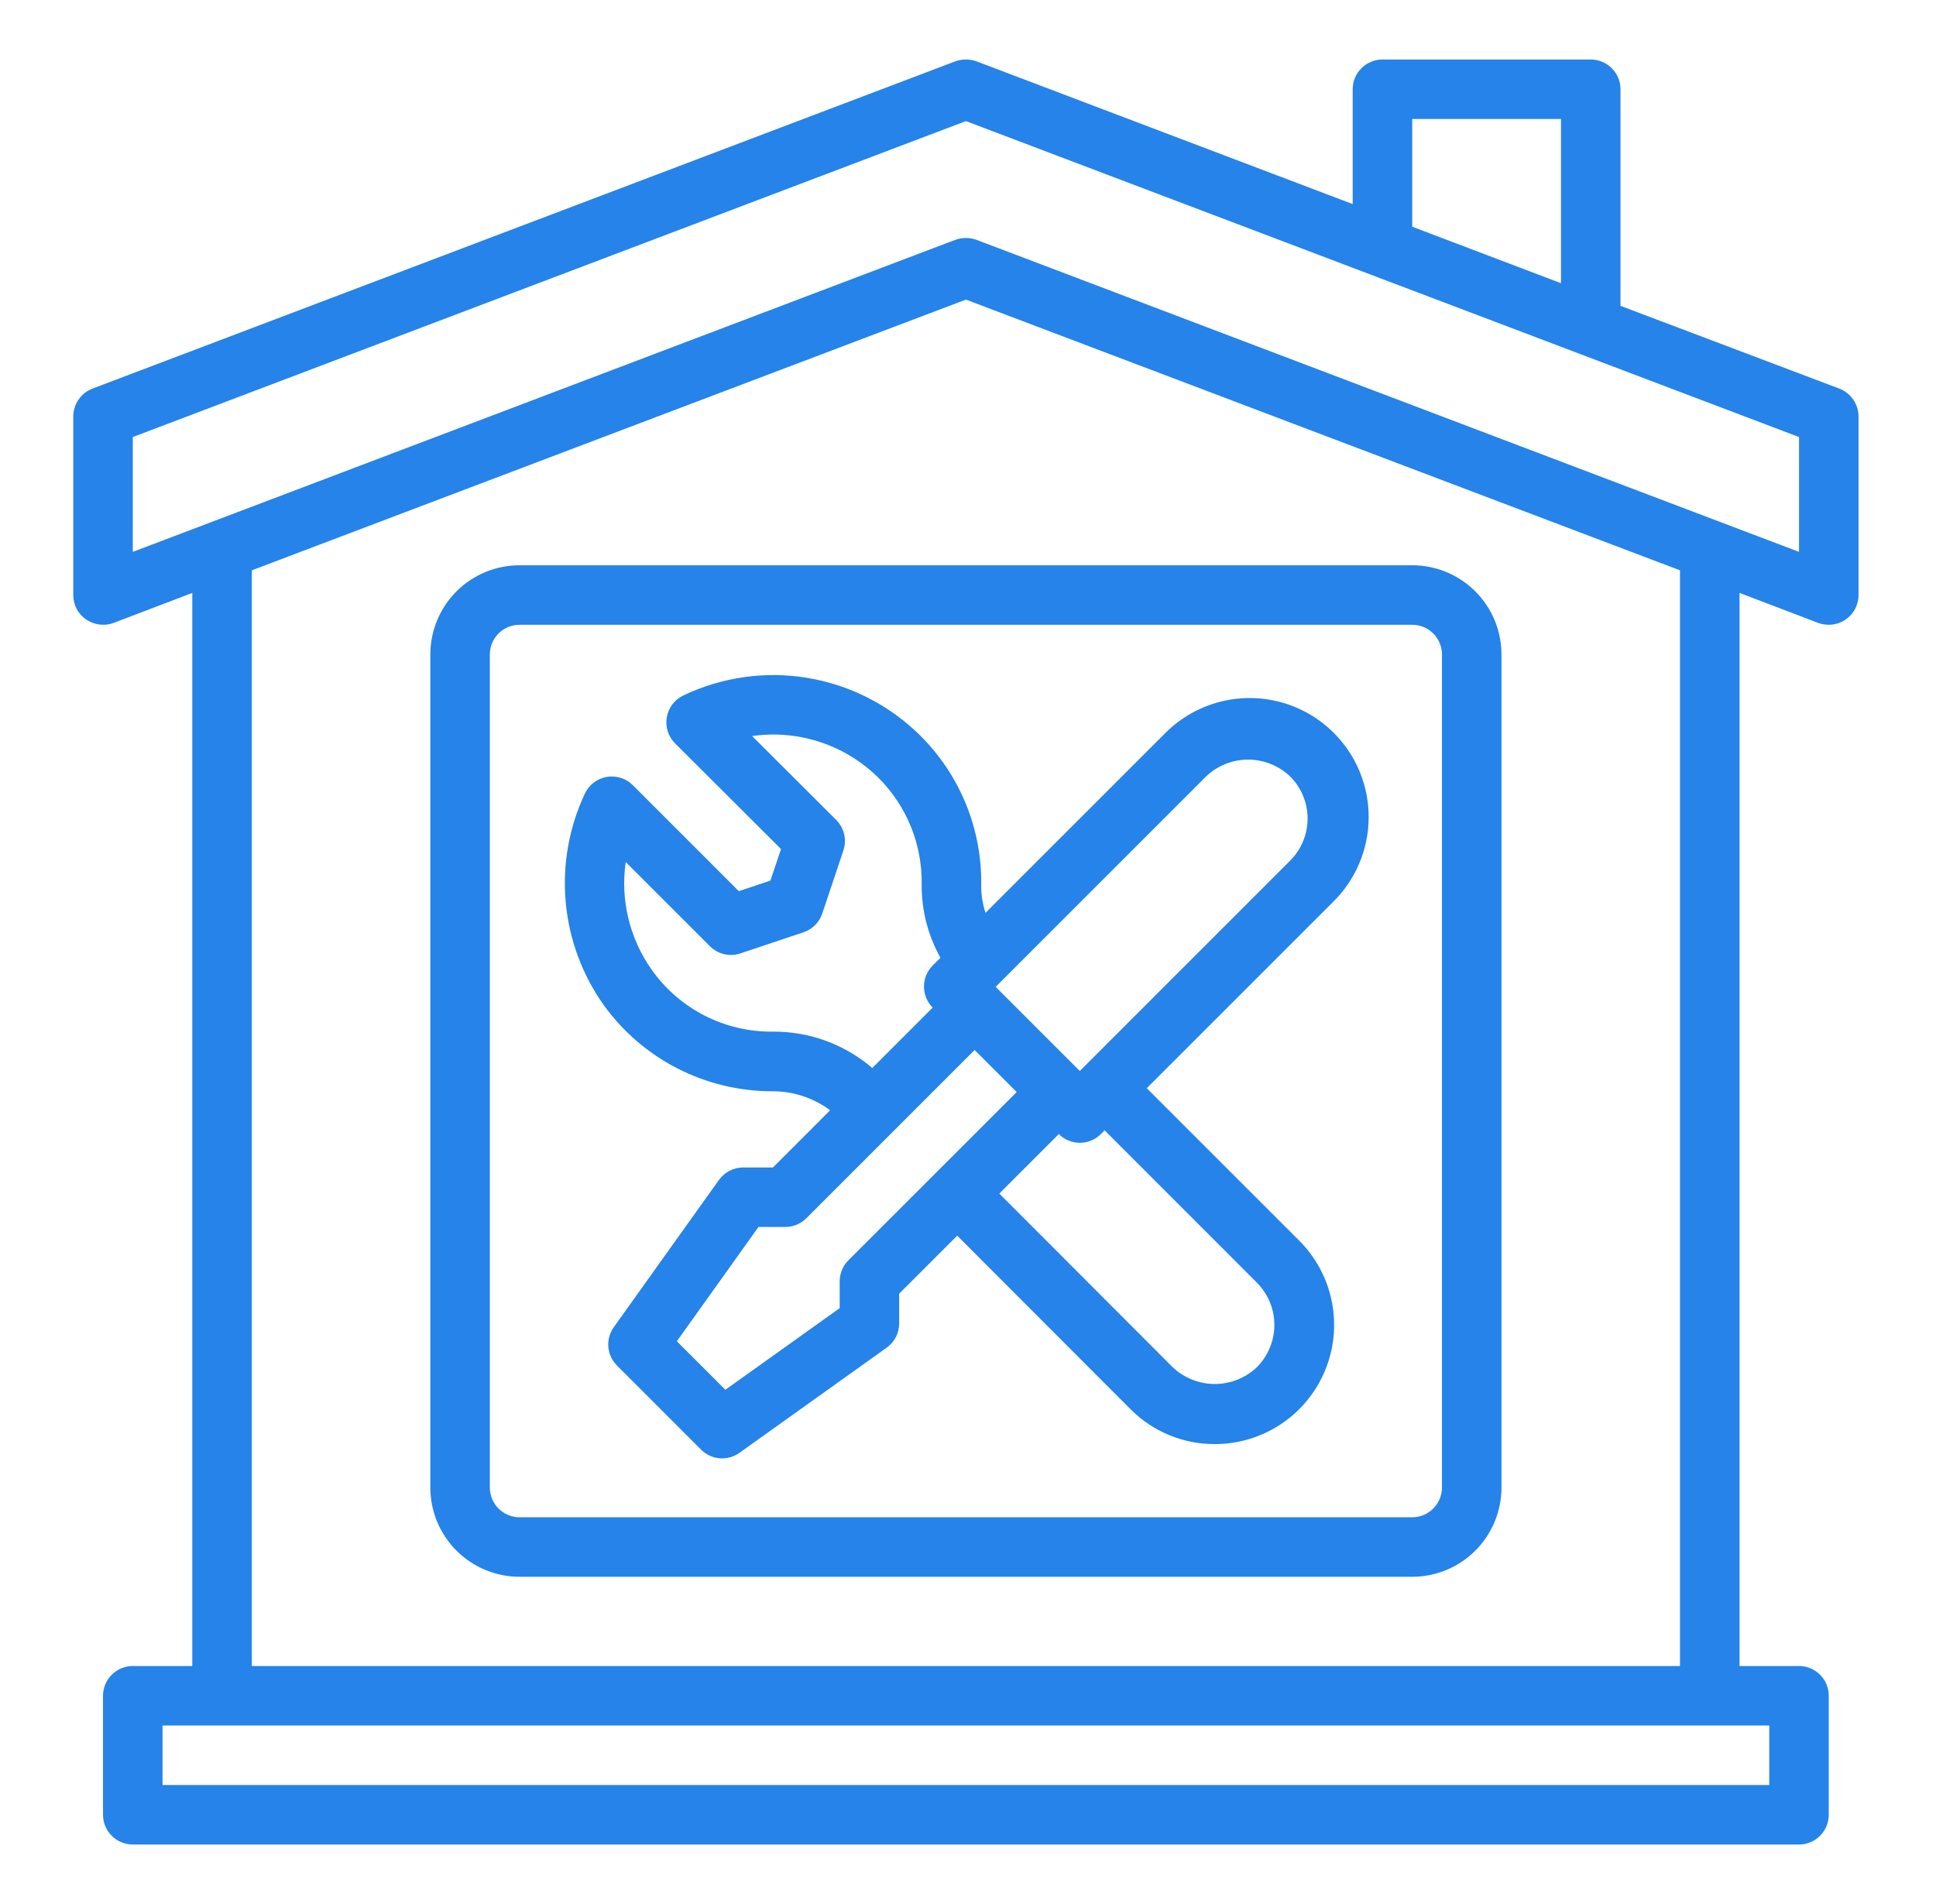
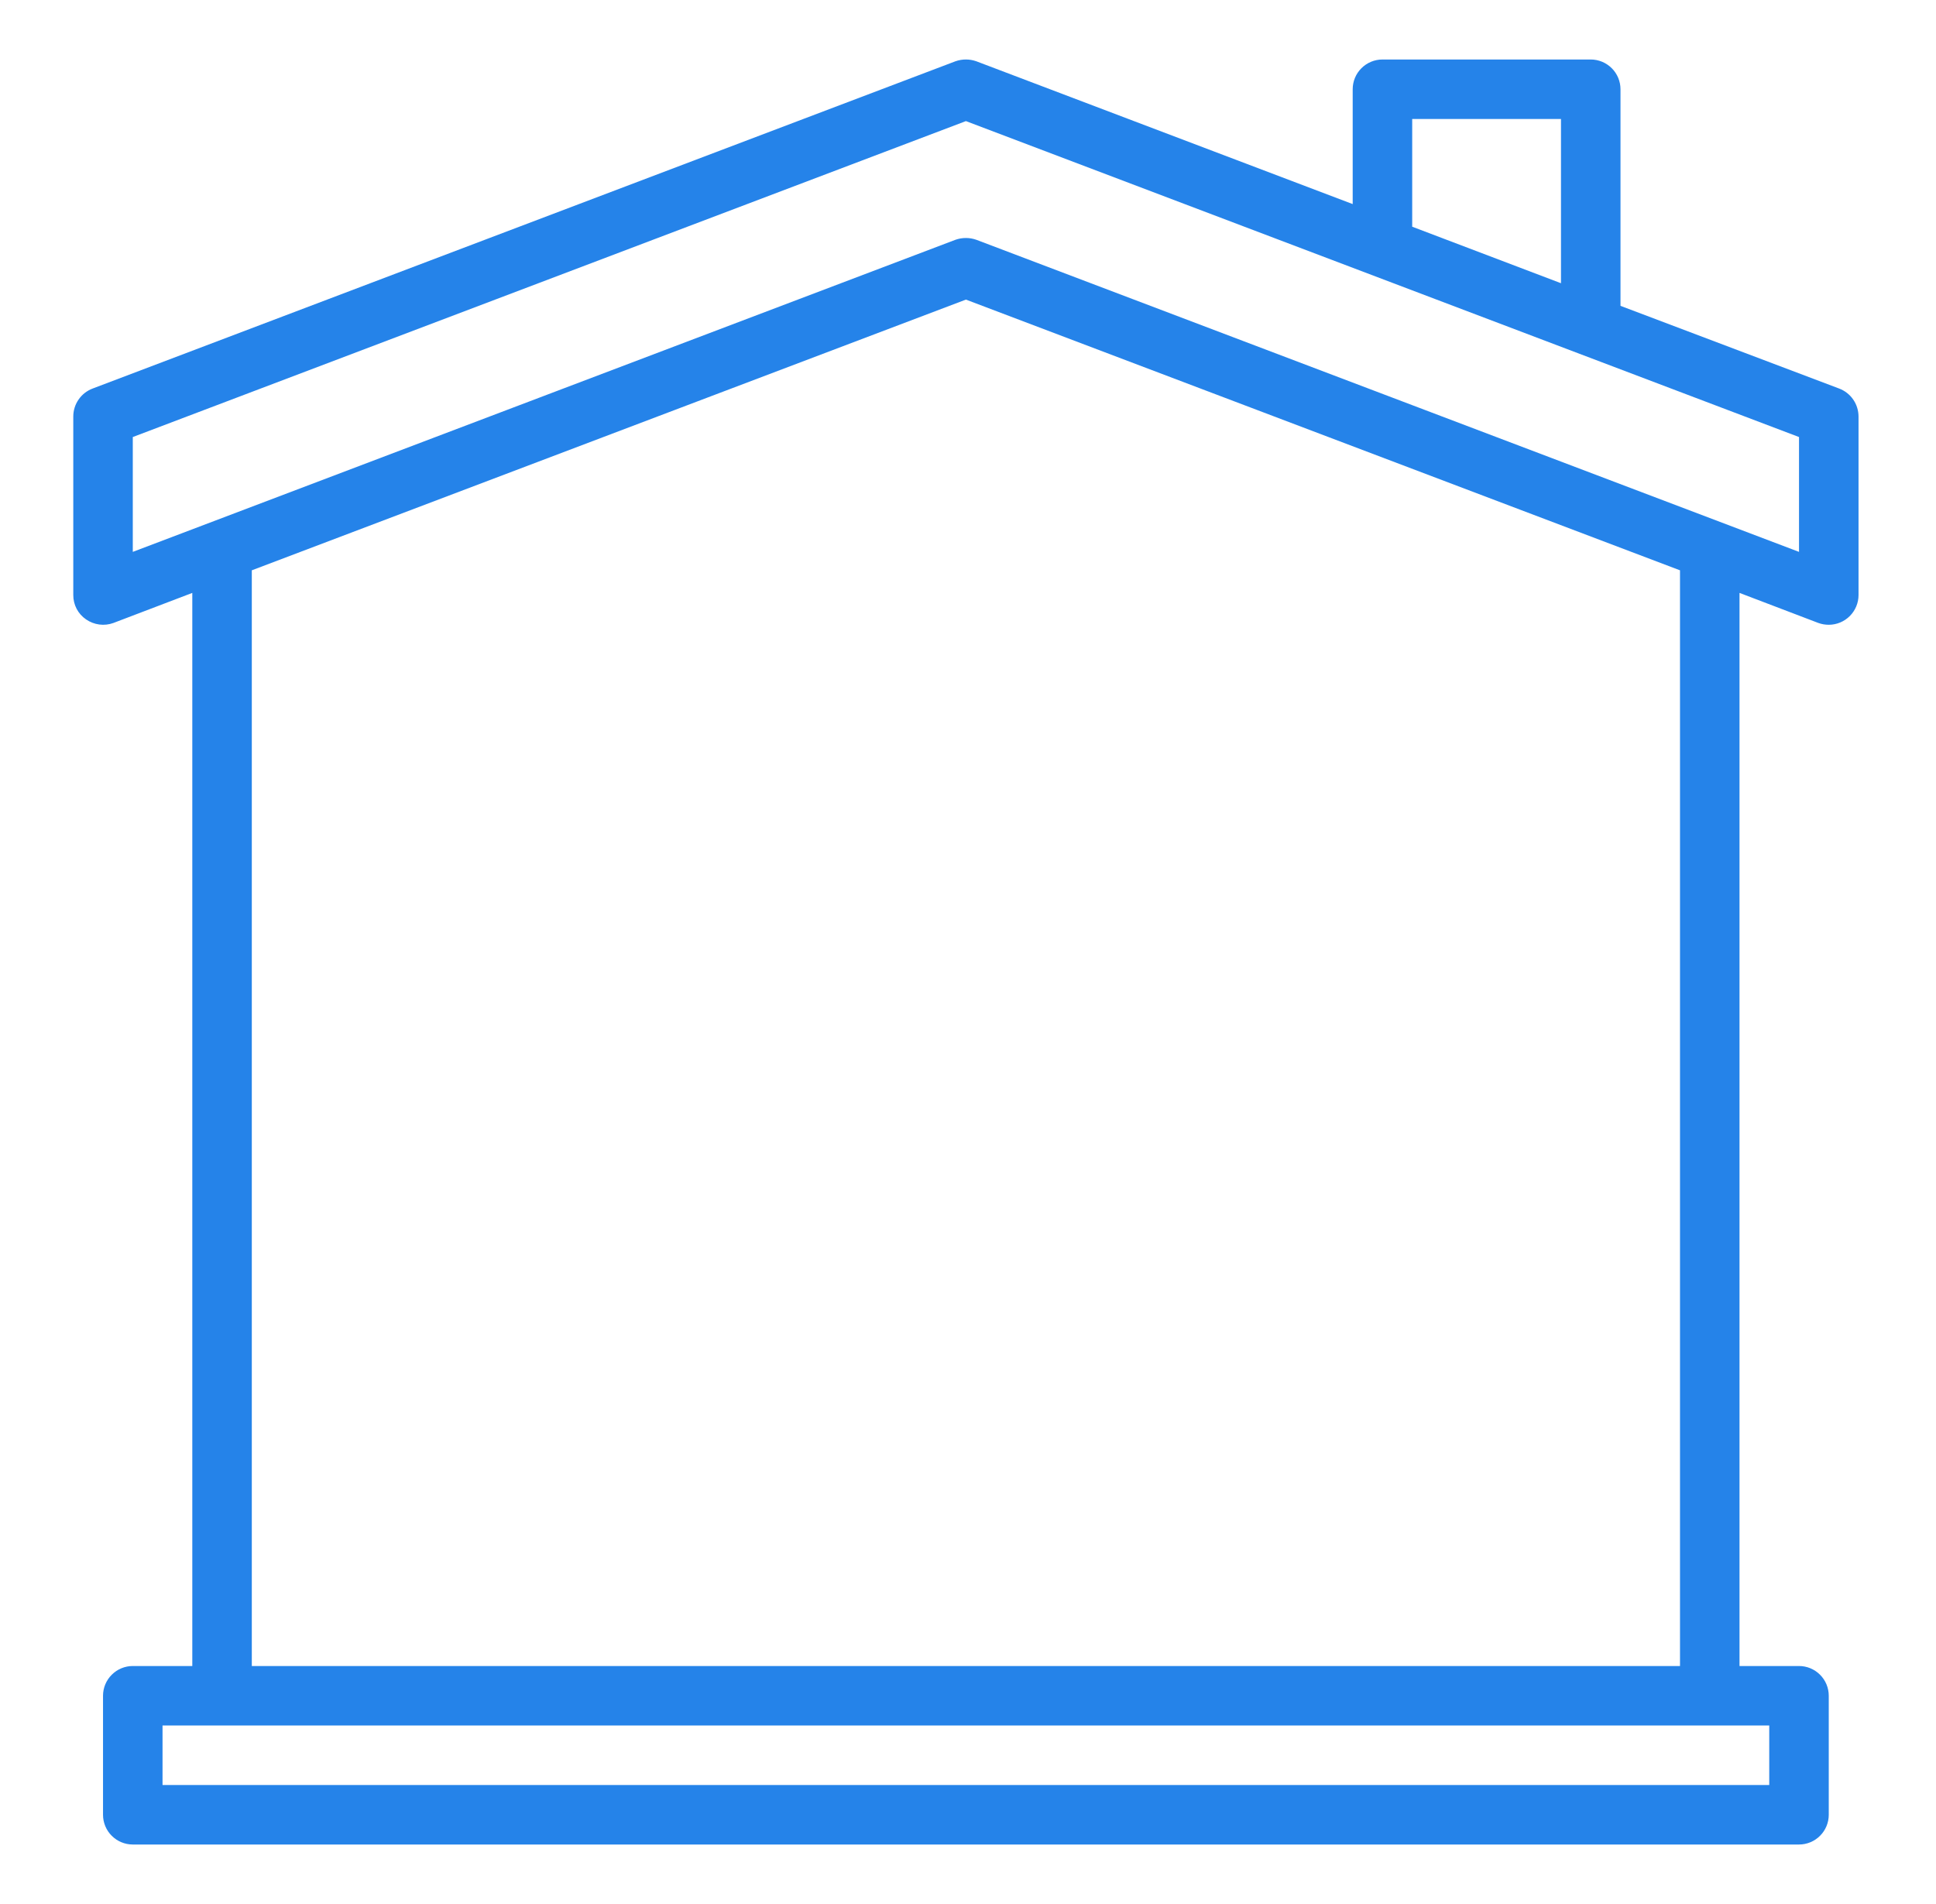
<svg xmlns="http://www.w3.org/2000/svg" width="61" height="60" viewBox="0 0 61 60" fill="none">
-   <path d="M13.559 20.625V46.875C13.559 47.621 13.855 48.336 14.382 48.864C14.91 49.391 15.625 49.688 16.371 49.688H44.496C45.242 49.688 45.957 49.391 46.485 48.864C47.012 48.336 47.309 47.621 47.309 46.875V20.625C47.309 19.879 47.012 19.164 46.485 18.636C45.957 18.109 45.242 17.813 44.496 17.813H16.371C15.625 17.813 14.91 18.109 14.382 18.636C13.855 19.164 13.559 19.879 13.559 20.625ZM45.434 20.625V46.875C45.434 47.124 45.335 47.362 45.159 47.538C44.983 47.714 44.745 47.813 44.496 47.813H16.371C16.122 47.813 15.884 47.714 15.708 47.538C15.532 47.362 15.434 47.124 15.434 46.875V20.625C15.434 20.376 15.532 20.138 15.708 19.962C15.884 19.786 16.122 19.688 16.371 19.688H44.496C44.745 19.688 44.983 19.786 45.159 19.962C45.335 20.138 45.434 20.376 45.434 20.625Z" fill="#2583E9" />
-   <path d="M24.332 34.388C24.989 34.385 25.629 34.596 26.156 34.987L24.354 36.79H23.416C23.267 36.79 23.12 36.826 22.987 36.894C22.855 36.963 22.74 37.062 22.653 37.183L19.339 41.823C19.21 42.003 19.149 42.224 19.168 42.445C19.186 42.666 19.282 42.873 19.439 43.03L22.09 45.682C22.247 45.839 22.454 45.936 22.675 45.954C22.896 45.972 23.117 45.912 23.297 45.783L27.938 42.468C28.059 42.381 28.159 42.267 28.227 42.134C28.295 42.001 28.331 41.854 28.331 41.705V40.767L30.16 38.938L35.62 44.407C35.967 44.756 36.38 45.033 36.835 45.222C37.29 45.411 37.778 45.508 38.271 45.506C39.015 45.508 39.743 45.289 40.362 44.877C40.981 44.465 41.464 43.878 41.749 43.191C42.034 42.504 42.109 41.748 41.964 41.019C41.819 40.289 41.46 39.619 40.934 39.094L36.132 34.292L41.98 28.444C42.338 28.098 42.624 27.684 42.82 27.227C43.017 26.769 43.12 26.277 43.124 25.779C43.129 25.281 43.034 24.787 42.845 24.326C42.657 23.866 42.378 23.447 42.026 23.095C41.674 22.743 41.255 22.464 40.795 22.276C40.334 22.087 39.84 21.992 39.342 21.997C38.844 22.001 38.352 22.104 37.895 22.301C37.437 22.497 37.023 22.783 36.677 23.141L31.052 28.766C30.961 28.489 30.915 28.2 30.916 27.909C30.931 27.032 30.769 26.162 30.44 25.349C30.11 24.537 29.62 23.8 28.998 23.182C28.035 22.226 26.801 21.592 25.463 21.366C24.126 21.139 22.751 21.332 21.527 21.917C21.392 21.982 21.274 22.078 21.184 22.198C21.094 22.318 21.034 22.457 21.009 22.605C20.984 22.753 20.994 22.905 21.04 23.048C21.086 23.191 21.165 23.32 21.271 23.426L24.609 26.756L24.274 27.75L23.279 28.083L19.94 24.744C19.834 24.637 19.704 24.558 19.561 24.513C19.419 24.468 19.267 24.457 19.119 24.482C18.971 24.508 18.832 24.568 18.712 24.658C18.593 24.748 18.497 24.866 18.432 25.001C17.929 26.067 17.719 27.248 17.824 28.422C17.929 29.595 18.344 30.72 19.028 31.68C19.634 32.519 20.431 33.203 21.354 33.673C22.276 34.144 23.297 34.389 24.332 34.388ZM26.731 39.716C26.556 39.892 26.457 40.13 26.457 40.379V41.223L22.855 43.795L21.326 42.266L23.898 38.665H24.742C24.991 38.665 25.229 38.566 25.405 38.391L30.708 33.087L32.034 34.413L26.731 39.716ZM39.605 40.422C39.955 40.775 40.152 41.251 40.153 41.748C40.154 42.244 39.959 42.721 39.611 43.075C39.253 43.419 38.776 43.612 38.28 43.613C37.784 43.614 37.307 43.424 36.947 43.082L31.486 37.612L33.361 35.737C33.537 35.913 33.776 36.012 34.024 36.012C34.273 36.012 34.511 35.913 34.687 35.737L34.805 35.619L39.605 40.422ZM38 24.469C38.357 24.128 38.832 23.937 39.326 23.937C39.82 23.937 40.294 24.128 40.651 24.469C41.003 24.82 41.2 25.297 41.2 25.794C41.2 26.292 41.003 26.768 40.651 27.12L34.022 33.75L31.371 31.098L38 24.469ZM19.719 27.169L22.369 29.818C22.492 29.941 22.648 30.028 22.817 30.068C22.987 30.108 23.164 30.099 23.329 30.044L25.317 29.378C25.454 29.332 25.579 29.255 25.682 29.153C25.785 29.05 25.862 28.925 25.908 28.788L26.574 26.799C26.629 26.634 26.637 26.456 26.597 26.287C26.557 26.117 26.471 25.962 26.347 25.838L23.698 23.195C24.417 23.091 25.151 23.156 25.841 23.384C26.531 23.611 27.159 23.996 27.675 24.507C28.119 24.949 28.468 25.476 28.703 26.055C28.937 26.635 29.052 27.257 29.041 27.882C29.035 28.687 29.239 29.48 29.632 30.182L29.387 30.427C29.212 30.602 29.113 30.841 29.113 31.089C29.113 31.338 29.212 31.576 29.387 31.752L27.484 33.656C26.616 32.911 25.508 32.504 24.363 32.509C23.617 32.519 22.879 32.349 22.214 32.011C21.548 31.673 20.974 31.179 20.542 30.571C19.84 29.585 19.544 28.368 19.714 27.17L19.719 27.169Z" fill="#2583E9" />
  <path d="M57.949 12.244L51.059 9.638V2.813C51.059 2.564 50.96 2.325 50.784 2.15C50.608 1.974 50.37 1.875 50.121 1.875H43.559C43.31 1.875 43.072 1.974 42.896 2.15C42.72 2.325 42.621 2.564 42.621 2.813V6.431L30.762 1.931C30.549 1.856 30.318 1.856 30.105 1.931L2.918 12.244C2.739 12.312 2.585 12.432 2.476 12.59C2.367 12.747 2.309 12.934 2.309 13.125V18.75C2.308 18.901 2.344 19.051 2.414 19.185C2.484 19.319 2.587 19.434 2.712 19.519C2.836 19.605 2.979 19.66 3.129 19.68C3.279 19.7 3.432 19.683 3.574 19.631L6.059 18.684V52.5H4.184C3.935 52.5 3.697 52.599 3.521 52.775C3.345 52.95 3.246 53.189 3.246 53.438V57.188C3.246 57.436 3.345 57.675 3.521 57.85C3.697 58.026 3.935 58.125 4.184 58.125H56.684C56.932 58.125 57.171 58.026 57.346 57.85C57.522 57.675 57.621 57.436 57.621 57.188V53.438C57.621 53.189 57.522 52.95 57.346 52.775C57.171 52.599 56.932 52.5 56.684 52.5H54.809V18.684L57.293 19.631C57.398 19.669 57.509 19.688 57.621 19.688C57.87 19.688 58.108 19.589 58.284 19.413C58.46 19.237 58.559 18.999 58.559 18.75V13.125C58.558 12.934 58.5 12.747 58.391 12.59C58.282 12.432 58.128 12.312 57.949 12.244ZM44.496 3.75H49.184V8.925L44.496 7.144V3.75ZM55.746 54.375V56.25H5.121V54.375H55.746ZM7.934 52.5V17.972L30.434 9.441L52.934 17.972V52.5H7.934ZM56.684 17.391L30.762 7.556C30.549 7.481 30.318 7.481 30.105 7.556L4.184 17.391V13.772L30.434 3.816L56.684 13.772V17.391Z" fill="#2583E9" />
</svg>